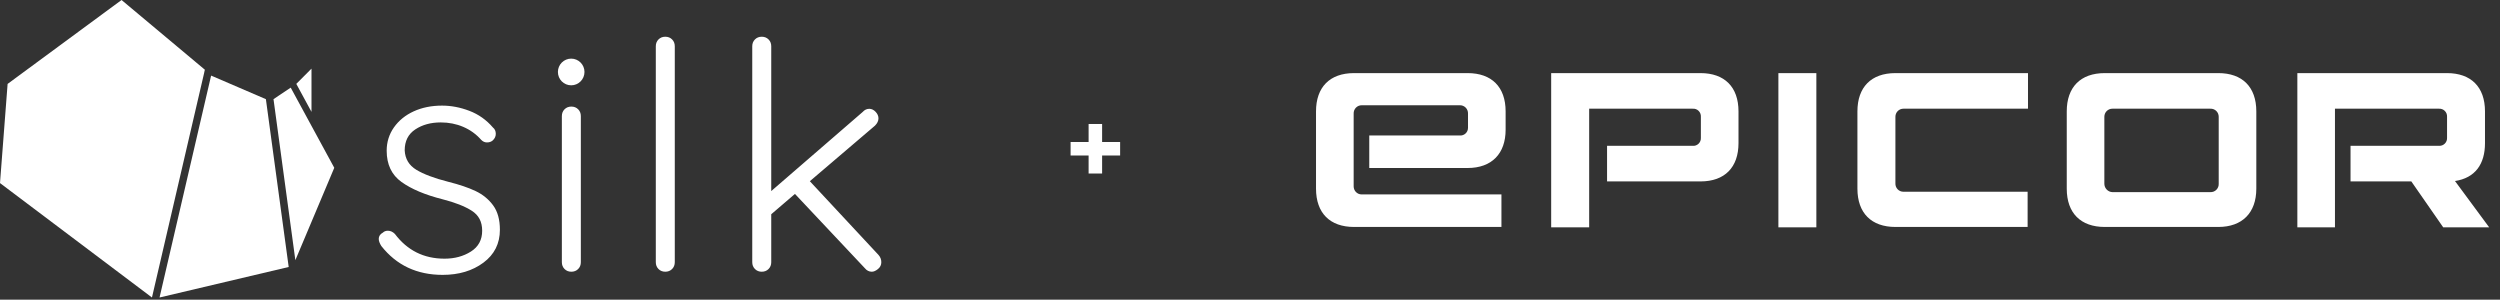
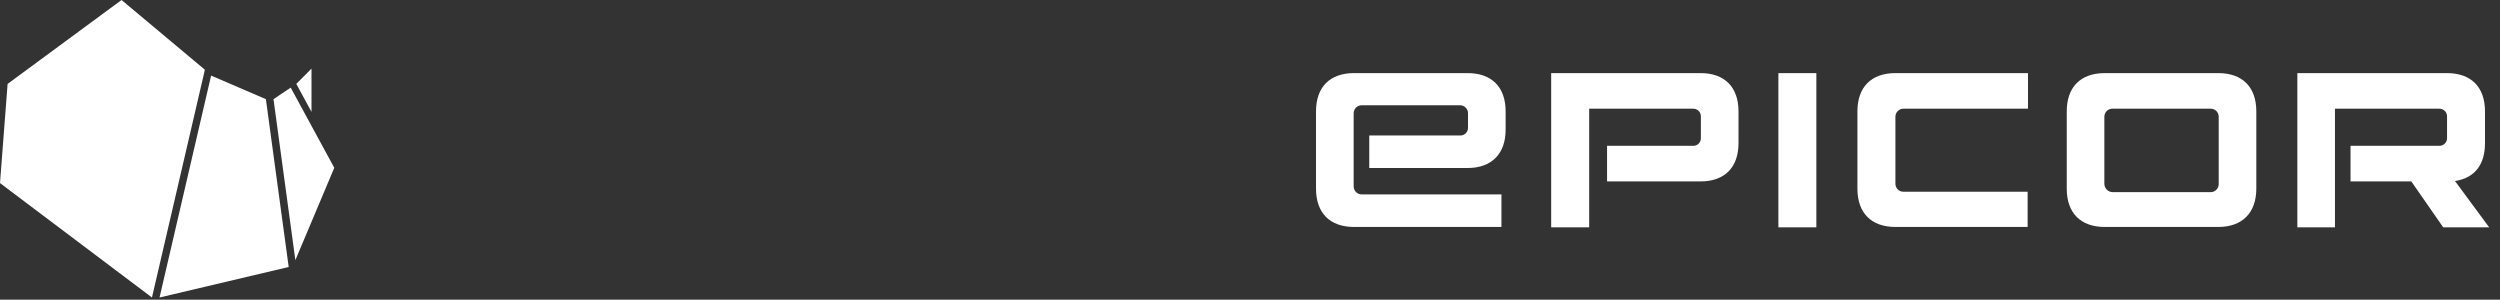
<svg xmlns="http://www.w3.org/2000/svg" width="317" height="38" viewBox="0 0 317 38" fill="none">
  <rect x="0" y="0" width="317" height="38" fill="#333333" stroke="none" />
  <path d="M25.895 9.209L19.268 37.723L0 23.214L0.965 10.64L15.412 0L24.948 7.98L25.975 8.84L25.89 9.209H25.895ZM26.974 9.671L26.769 9.586L20.23 37.723L36.606 33.854L33.715 12.574L26.971 9.671H26.974ZM36.865 11.111L34.68 12.571L37.451 32.989L42.386 21.277L36.862 11.111H36.865ZM39.497 8.703L37.571 10.637L39.497 14.186V8.706V8.703Z" fill="white" />
-   <path d="M48.023 30.306C48.023 29.957 48.197 29.689 48.544 29.5C48.703 29.34 48.92 29.257 49.187 29.257C49.509 29.257 49.802 29.392 50.069 29.66C51.646 31.754 53.746 32.8 56.367 32.8C57.65 32.8 58.766 32.497 59.716 31.894C60.664 31.291 61.139 30.412 61.139 29.257C61.139 28.103 60.698 27.283 59.816 26.72C58.934 26.157 57.704 25.674 56.128 25.271C53.908 24.709 52.169 23.977 50.915 23.077C49.657 22.177 49.031 20.854 49.031 19.111C49.031 18.012 49.338 17.026 49.953 16.151C50.567 15.28 51.404 14.6 52.46 14.117C53.516 13.634 54.711 13.392 56.048 13.392C57.198 13.392 58.356 13.611 59.517 14.054C60.681 14.497 61.677 15.203 62.505 16.169C62.744 16.357 62.866 16.626 62.866 16.974C62.866 17.297 62.733 17.577 62.465 17.82C62.277 17.98 62.038 18.06 61.742 18.06C61.475 18.06 61.233 17.954 61.02 17.737C60.379 17.012 59.617 16.463 58.734 16.086C57.852 15.709 56.902 15.523 55.886 15.523C54.631 15.523 53.553 15.817 52.659 16.409C51.763 17 51.316 17.886 51.316 19.066C51.37 20.14 51.856 20.96 52.781 21.523C53.703 22.086 55.061 22.597 56.851 23.054C58.242 23.403 59.392 23.791 60.3 24.223C61.207 24.651 61.95 25.257 62.525 26.034C63.1 26.814 63.387 27.846 63.387 29.134C63.387 30.88 62.693 32.269 61.301 33.303C59.91 34.337 58.188 34.854 56.128 34.854C52.864 34.854 50.272 33.634 48.348 31.189C48.132 30.84 48.026 30.546 48.026 30.303L48.023 30.306ZM73.31 34.111C73.082 34.34 72.795 34.454 72.448 34.454C72.1 34.454 71.813 34.34 71.585 34.111C71.358 33.883 71.244 33.594 71.244 33.246V14.723C71.244 14.374 71.358 14.086 71.585 13.857C71.813 13.629 72.1 13.514 72.448 13.514C72.795 13.514 73.082 13.629 73.31 13.857C73.537 14.086 73.651 14.374 73.651 14.723V33.246C73.651 33.594 73.537 33.883 73.31 34.111ZM85.222 34.111C84.994 34.34 84.707 34.454 84.359 34.454C84.012 34.454 83.725 34.34 83.497 34.111C83.269 33.883 83.156 33.594 83.156 33.246V5.866C83.156 5.517 83.269 5.229 83.497 5C83.725 4.772 84.012 4.657 84.359 4.657C84.707 4.657 84.994 4.772 85.222 5C85.449 5.229 85.563 5.517 85.563 5.866V33.246C85.563 33.594 85.449 33.883 85.222 34.111ZM111.751 33.246C111.751 33.594 111.612 33.883 111.33 34.111C111.049 34.34 110.79 34.454 110.548 34.454C110.201 34.454 109.908 34.309 109.666 34.011L100.801 24.589L97.794 27.166V33.246C97.794 33.594 97.68 33.883 97.452 34.111C97.225 34.34 96.937 34.454 96.59 34.454C96.243 34.454 95.955 34.34 95.728 34.111C95.5 33.883 95.386 33.594 95.386 33.246V5.866C95.386 5.517 95.5 5.229 95.728 5C95.955 4.772 96.243 4.657 96.59 4.657C96.937 4.657 97.225 4.772 97.452 5C97.68 5.229 97.794 5.517 97.794 5.866V24.226L109.384 14.2C109.623 13.931 109.905 13.797 110.226 13.797C110.519 13.797 110.787 13.926 111.029 14.18C111.268 14.434 111.39 14.711 111.39 15.006C111.39 15.329 111.242 15.637 110.949 15.931L102.688 22.977L111.39 32.32C111.632 32.589 111.751 32.897 111.751 33.246ZM74.112 9.126C74.112 10.06 73.358 10.817 72.428 10.817C71.497 10.817 70.743 10.06 70.743 9.126C70.743 8.192 71.497 7.434 72.428 7.434C73.358 7.434 74.112 8.192 74.112 9.126Z" fill="white" />
-   <path fill-rule="evenodd" clip-rule="evenodd" d="M139.748 15.721H138.035V18.005H135.751L135.751 19.718H138.035V22.002H139.748V19.718H142.032V18.005H139.748V15.721Z" fill="white" />
  <g clip-path="url(#clip0_823_822)">
    <path d="M281.332 23.294C281.34 23.436 281.317 23.578 281.266 23.71C281.215 23.843 281.137 23.963 281.037 24.064C280.937 24.165 280.818 24.243 280.687 24.294C280.554 24.345 280.414 24.368 280.273 24.361H267.844C267.571 24.349 267.314 24.231 267.126 24.032C266.937 23.833 266.832 23.569 266.832 23.294V14.802C266.832 14.668 266.859 14.536 266.909 14.412C266.96 14.289 267.035 14.176 267.129 14.082C267.223 13.987 267.334 13.912 267.457 13.861C267.58 13.809 267.711 13.783 267.844 13.783H280.273C280.41 13.777 280.547 13.798 280.675 13.847C280.803 13.895 280.921 13.969 281.02 14.064C281.118 14.159 281.197 14.274 281.251 14.401C281.304 14.528 281.332 14.664 281.332 14.802V23.294ZM311.292 22.954C313.846 22.566 315.097 20.819 315.097 18.149V14.122C315.097 11.017 313.315 9.27 310.281 9.27H291.304V28.827H296.073V13.783H309.274C309.41 13.776 309.544 13.798 309.67 13.847C309.796 13.895 309.909 13.97 310.005 14.066C310.1 14.162 310.175 14.277 310.224 14.404C310.271 14.531 310.293 14.667 310.286 14.802V17.471C310.293 17.607 310.271 17.743 310.224 17.869C310.175 17.996 310.1 18.111 310.005 18.207C309.909 18.303 309.796 18.378 309.67 18.427C309.544 18.476 309.41 18.497 309.274 18.49H298.048V23.004H305.756L309.801 28.828H315.63L311.292 22.954ZM266.881 9.27C263.799 9.27 262.064 11.065 262.064 14.122V23.925C262.064 27.03 263.846 28.778 266.881 28.778H281.285C284.319 28.778 286.101 26.982 286.101 23.925V14.122C286.101 11.017 284.319 9.27 281.285 9.27H266.881ZM235.521 23.925C235.521 27.03 237.303 28.778 240.338 28.778H257.102V24.313H241.349C241.212 24.313 241.077 24.285 240.951 24.231C240.825 24.177 240.711 24.098 240.617 23.998C240.522 23.898 240.449 23.78 240.401 23.651C240.353 23.521 240.331 23.384 240.338 23.246V14.802C240.338 14.532 240.444 14.273 240.634 14.082C240.824 13.89 241.081 13.783 241.349 13.783H257.15V9.27H240.338C237.255 9.27 235.521 11.065 235.521 14.122V23.925ZM230.314 9.27H225.5V28.827H230.314V9.27ZM196.689 9.27V28.827H201.506V13.783H214.612C214.751 13.769 214.89 13.785 215.022 13.831C215.154 13.876 215.274 13.95 215.375 14.047C215.475 14.144 215.554 14.261 215.605 14.392C215.656 14.522 215.679 14.662 215.671 14.802V17.471C215.679 17.611 215.656 17.751 215.605 17.882C215.554 18.012 215.475 18.13 215.375 18.227C215.274 18.323 215.154 18.397 215.022 18.443C214.89 18.488 214.751 18.505 214.612 18.49H203.775V23.004H215.625C218.708 23.004 220.442 21.209 220.442 18.151V14.122C220.442 11.017 218.66 9.27 215.625 9.27H196.689ZM171.688 9.27C168.606 9.27 166.871 11.065 166.871 14.122V23.925C166.871 27.03 168.653 28.778 171.688 28.778H190.383V24.653H172.656C172.523 24.653 172.391 24.627 172.268 24.576C172.145 24.524 172.034 24.449 171.94 24.354C171.846 24.26 171.771 24.147 171.721 24.023C171.67 23.9 171.644 23.767 171.644 23.633V14.414C171.637 14.276 171.659 14.139 171.707 14.009C171.755 13.88 171.828 13.762 171.923 13.662C172.017 13.562 172.131 13.483 172.257 13.429C172.383 13.374 172.519 13.347 172.656 13.347H185.083C185.224 13.34 185.365 13.363 185.497 13.414C185.628 13.465 185.748 13.544 185.848 13.644C185.948 13.745 186.025 13.865 186.076 13.998C186.127 14.13 186.15 14.272 186.143 14.414V16.209C186.143 16.345 186.115 16.48 186.061 16.604C186.007 16.729 185.927 16.84 185.827 16.931C185.727 17.023 185.609 17.092 185.481 17.134C185.353 17.177 185.218 17.192 185.083 17.179H173.623V21.303H186.096C189.179 21.303 190.913 19.459 190.913 16.45V14.122C190.913 11.017 189.131 9.27 186.096 9.27H171.688Z" fill="white" />
  </g>
  <defs>
    <clipPath id="clip0_823_822">
      <rect width="150" height="20" fill="white" transform="translate(166.032 8.861)" />
    </clipPath>
  </defs>
</svg>